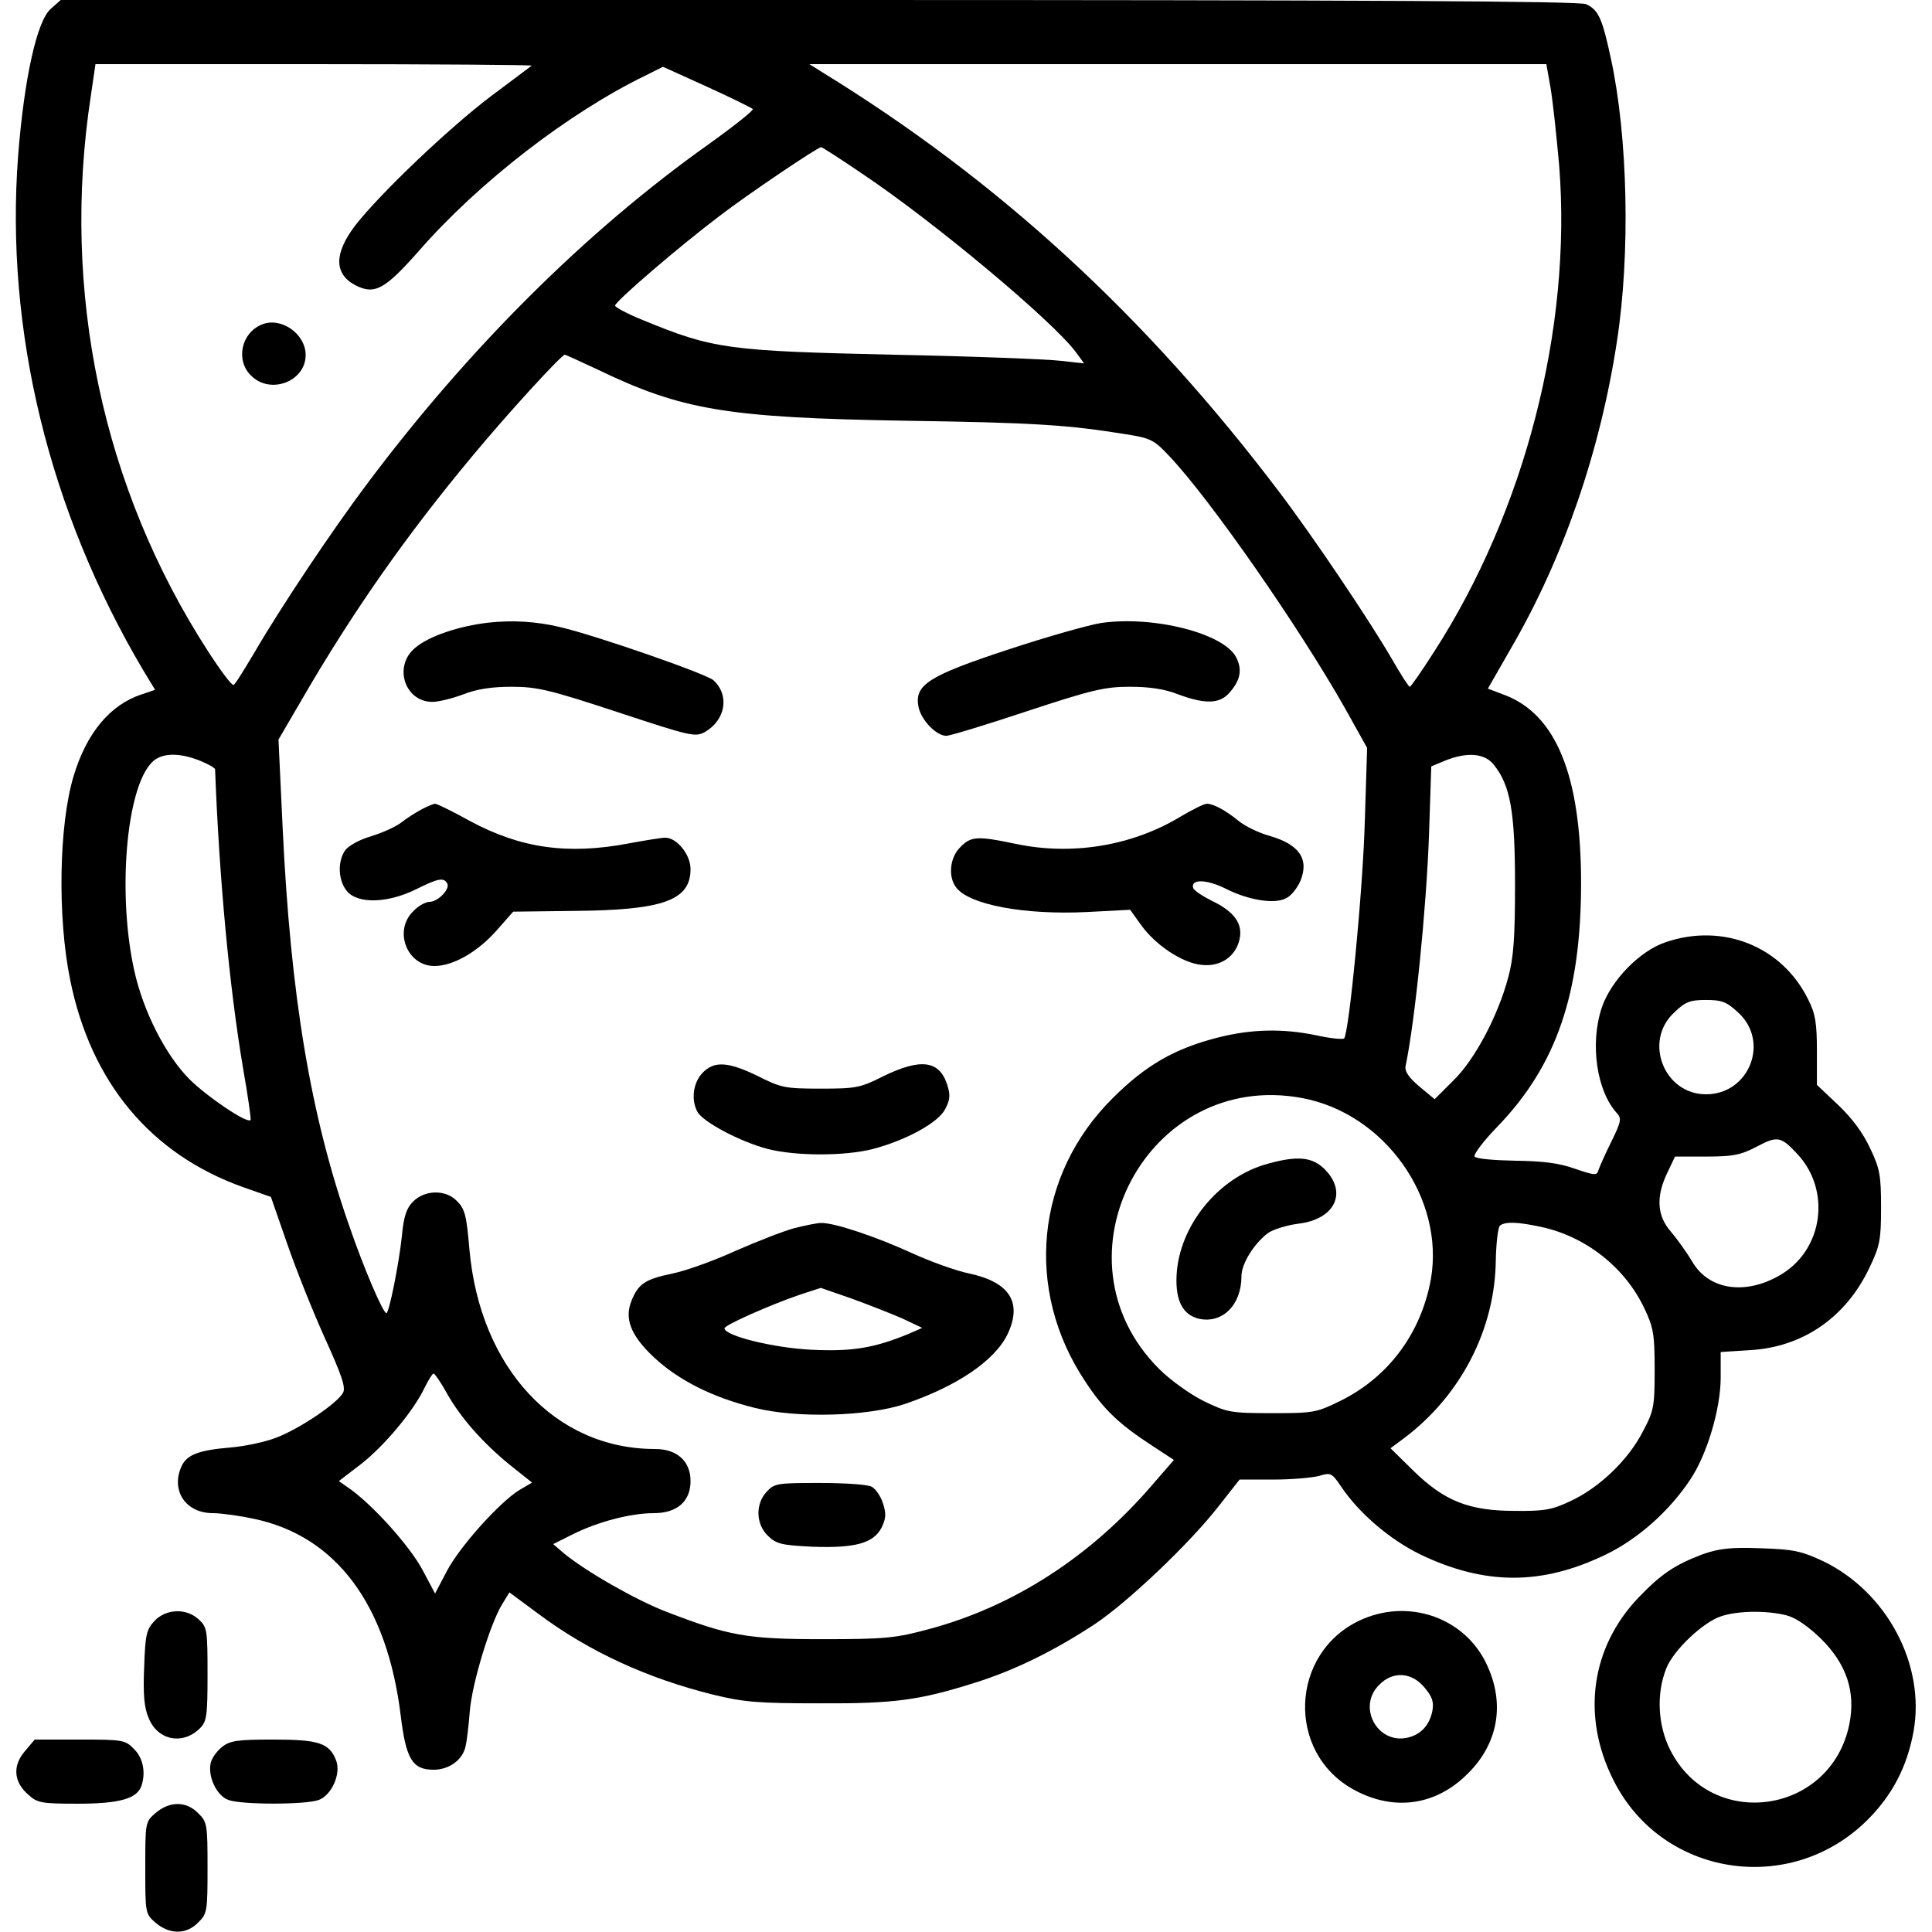
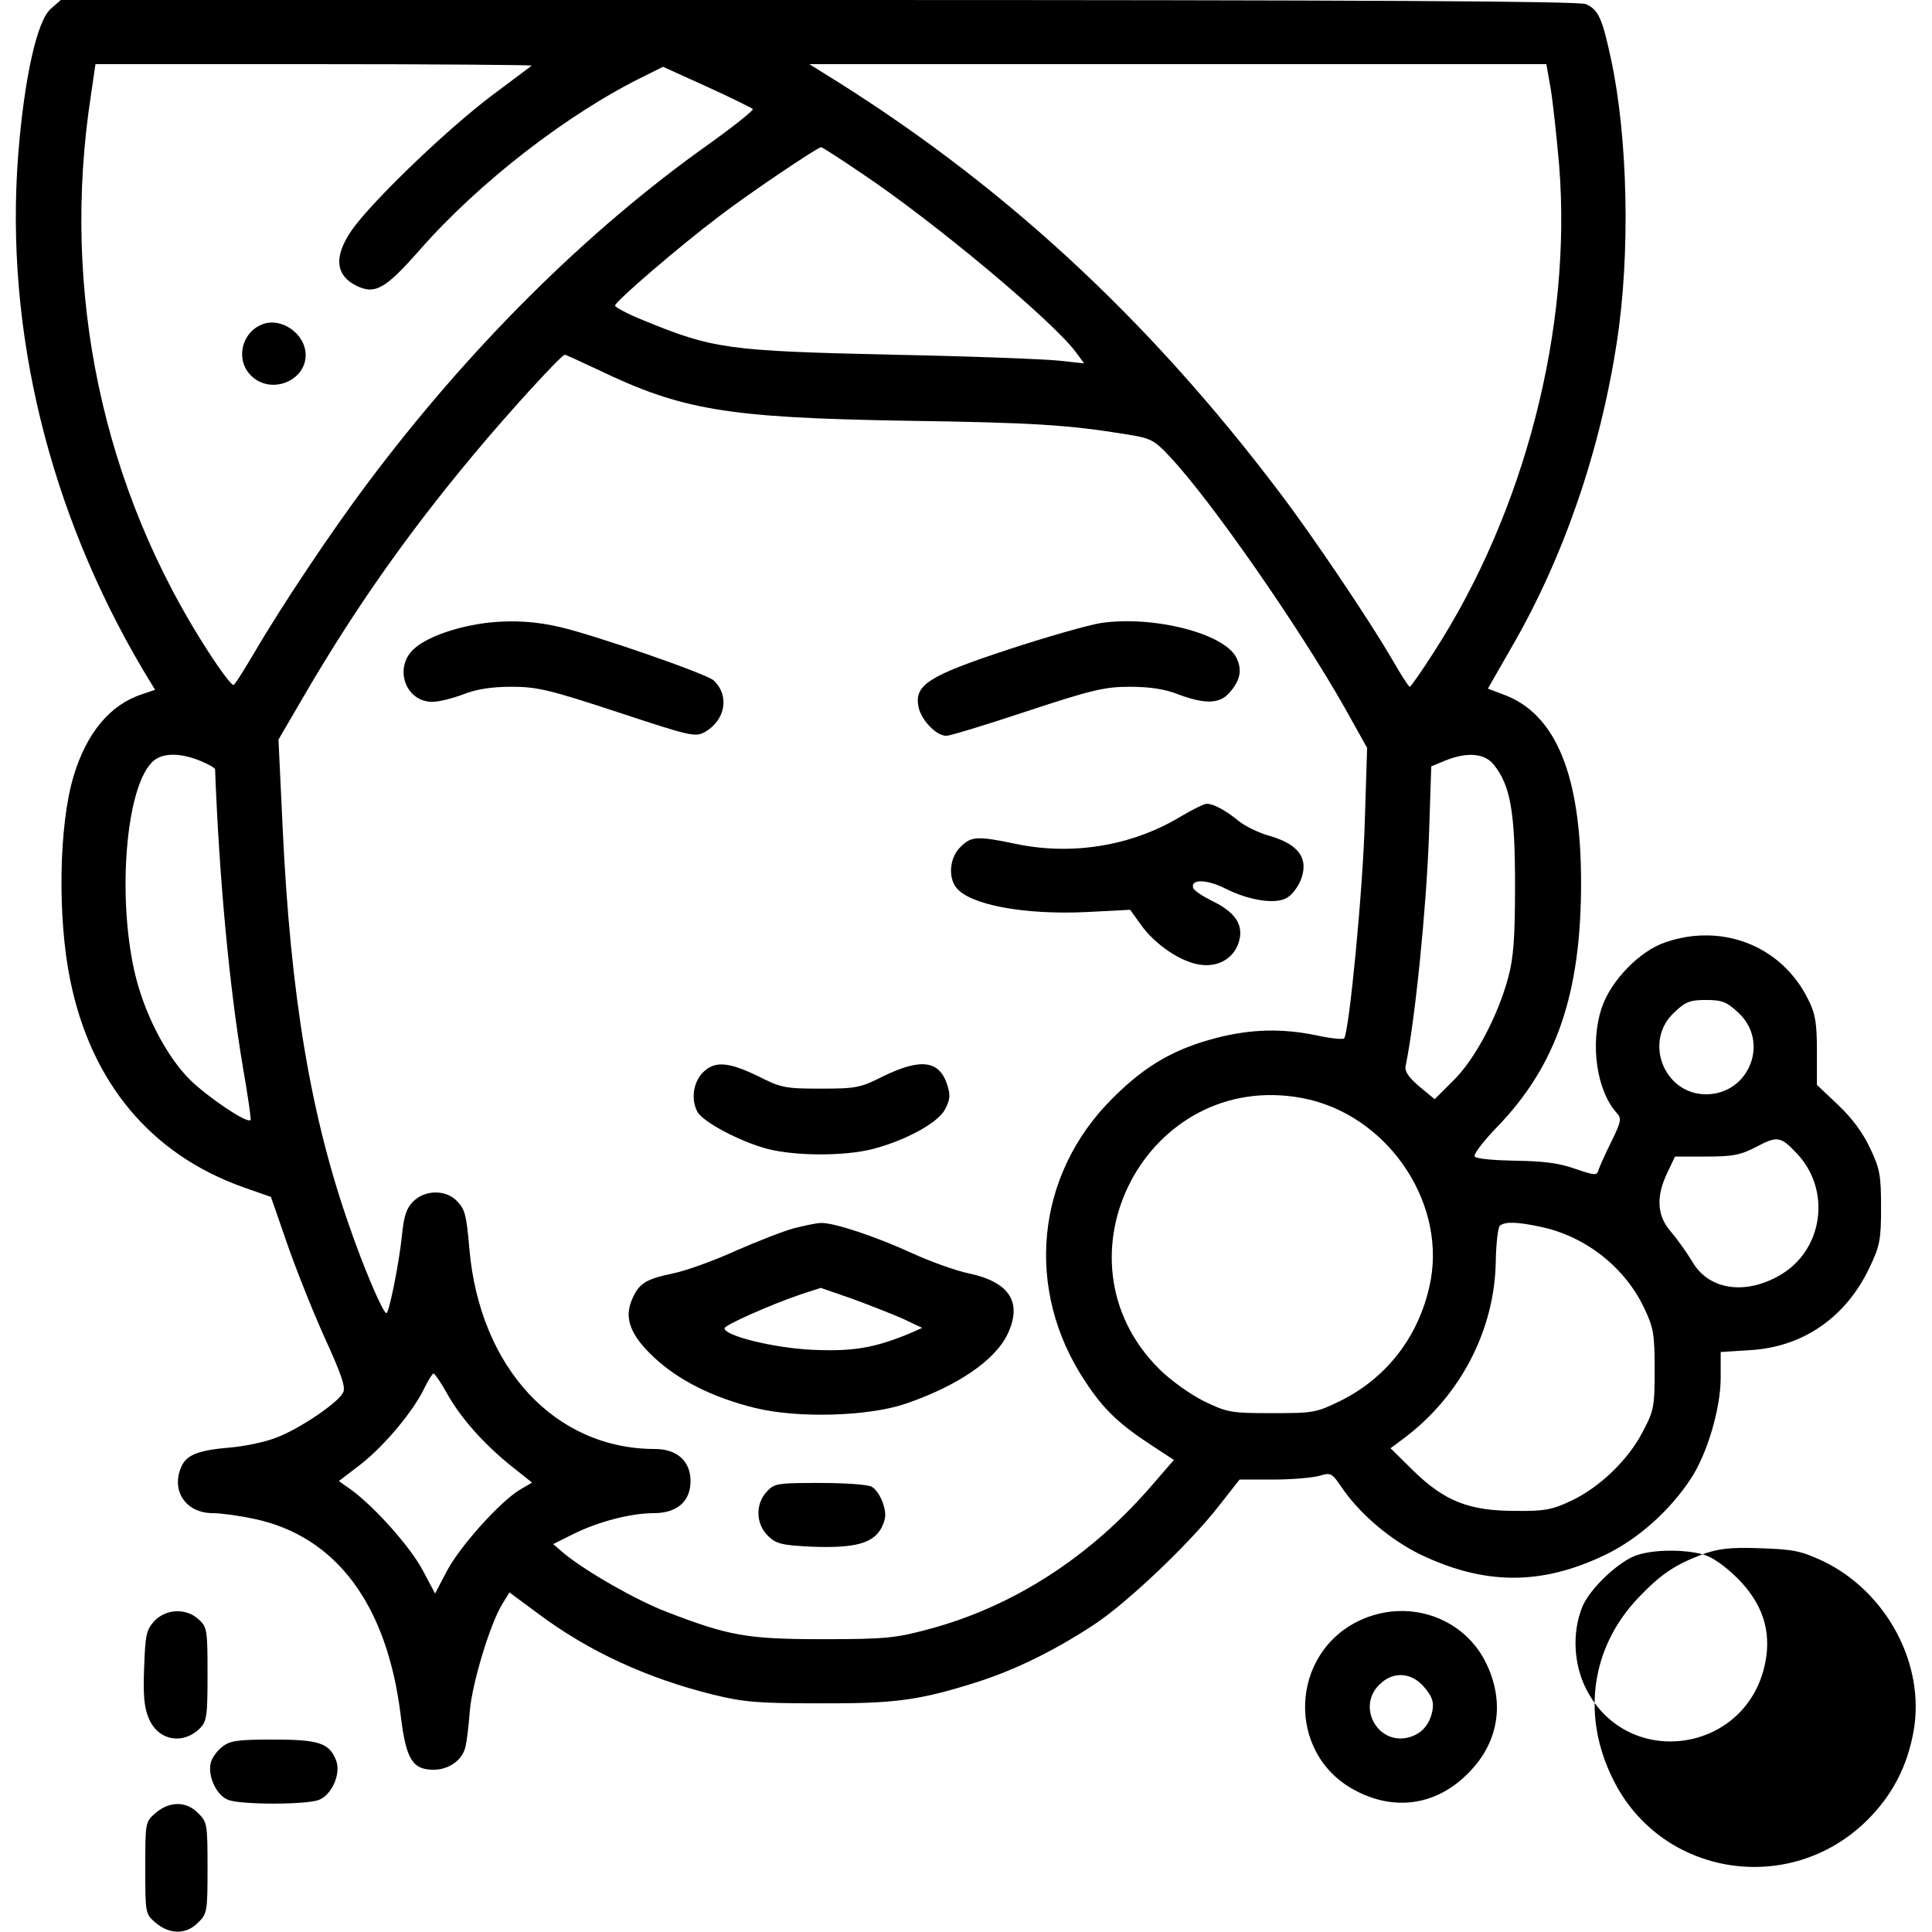
<svg xmlns="http://www.w3.org/2000/svg" version="1.0" width="512pt" height="512pt" viewBox="0 0 512 512" preserveAspectRatio="xMidYMid meet">
  <g transform="translate(0,512) scale(0.1,-0.1)" fill="#000000" stroke="none">
    <path d="M135 5097 c-37 -31 -71 -185 -87 -390 -35 -463 82 -942 332 -1364 l31 -51 -35 -12 c-84 -27 -147 -103 -181 -217 -39 -129 -43 -374 -9 -540 55 -272 214 -462 458 -549 l74 -26 42 -121 c23 -67 68 -180 100 -251 45 -99 57 -133 49 -147 -15 -28 -116 -96 -177 -119 -31 -12 -85 -23 -121 -26 -84 -7 -116 -19 -130 -50 -29 -64 11 -124 83 -124 22 0 72 -7 109 -15 218 -46 353 -227 389 -522 14 -115 31 -143 87 -143 42 0 78 27 85 63 3 12 8 53 11 92 6 74 54 232 86 284 l19 31 77 -57 c134 -100 289 -171 463 -214 81 -20 121 -23 280 -23 201 -1 266 8 415 55 105 33 210 85 315 154 89 59 253 215 330 314 l55 70 90 0 c49 0 104 5 122 10 29 9 33 7 56 -27 48 -72 130 -142 212 -182 170 -81 320 -82 490 0 85 41 169 115 225 200 44 66 80 187 80 269 l0 68 78 5 c140 8 254 87 316 218 28 58 31 75 31 160 0 84 -3 103 -29 157 -19 41 -48 80 -85 115 l-56 53 0 90 c0 73 -4 99 -23 136 -69 141 -226 204 -378 152 -69 -23 -145 -102 -169 -173 -32 -95 -14 -221 40 -280 13 -14 11 -23 -15 -76 -16 -32 -31 -66 -34 -75 -4 -15 -10 -14 -63 4 -42 15 -85 20 -158 21 -55 1 -103 5 -107 11 -4 5 23 41 61 80 156 162 221 352 221 645 0 284 -66 446 -202 498 l-45 17 63 110 c138 238 235 521 279 810 36 233 29 543 -16 750 -23 107 -33 129 -66 144 -17 8 -582 11 -2033 11 l-2009 0 -26 -23z m1274 -151 c-2 -2 -51 -38 -108 -81 -111 -84 -293 -257 -360 -343 -56 -74 -56 -128 1 -158 51 -26 78 -11 168 91 159 182 397 366 601 465 l46 23 117 -53 c64 -29 118 -56 121 -59 2 -4 -51 -46 -118 -94 -324 -230 -636 -541 -904 -899 -94 -125 -230 -329 -298 -446 -27 -45 -51 -85 -56 -87 -4 -3 -34 37 -67 88 -281 434 -391 956 -311 1475 l12 82 580 0 c319 0 578 -2 576 -4z m2700 -58 c6 -35 16 -128 23 -207 34 -431 -91 -916 -332 -1289 -32 -50 -61 -92 -64 -92 -3 0 -24 33 -47 73 -61 105 -210 326 -298 442 -353 467 -744 826 -1211 1113 l-35 22 976 0 977 0 11 -62z m-1826 -227 c193 -129 506 -391 568 -474 l22 -30 -64 7 c-35 4 -235 12 -444 16 -437 10 -475 15 -662 92 -40 16 -73 34 -73 38 0 11 169 156 276 237 74 57 261 183 270 183 3 0 51 -31 107 -69z m-700 -520 c224 -108 343 -128 817 -136 341 -5 431 -11 585 -36 64 -10 74 -15 114 -58 109 -115 345 -455 466 -669 l58 -104 -6 -191 c-5 -186 -42 -565 -55 -579 -4 -3 -36 0 -72 8 -91 19 -174 17 -264 -6 -113 -29 -190 -73 -277 -160 -205 -203 -235 -508 -73 -751 49 -75 91 -114 177 -170 l58 -38 -59 -68 c-163 -189 -366 -320 -589 -380 -89 -24 -115 -27 -283 -27 -202 0 -249 9 -415 73 -78 30 -210 105 -270 154 l-29 25 52 26 c66 33 153 56 215 56 61 0 97 31 97 85 0 53 -36 85 -94 85 -265 0 -464 215 -492 529 -8 94 -12 108 -36 131 -30 28 -83 26 -113 -4 -18 -18 -25 -39 -30 -92 -8 -75 -34 -204 -41 -204 -9 0 -61 122 -98 230 -103 293 -156 611 -177 1057 l-11 233 63 108 c134 231 276 434 453 646 93 112 234 266 243 266 2 0 41 -18 86 -39z m-1053 -1037 c22 -9 40 -19 40 -23 11 -290 38 -578 74 -791 13 -74 22 -137 20 -138 -8 -11 -113 60 -161 107 -64 64 -123 180 -147 288 -45 202 -22 480 45 551 24 27 72 29 129 6z m3429 -11 c44 -55 56 -125 56 -318 0 -140 -4 -194 -18 -245 -27 -102 -89 -219 -146 -274 l-49 -49 -41 34 c-28 24 -39 40 -36 54 25 120 55 417 62 612 l6 182 36 15 c59 24 106 20 130 -11z m647 -656 c85 -77 30 -217 -85 -217 -111 0 -166 140 -85 216 30 29 42 34 85 34 42 0 55 -5 85 -33z m-1155 -227 c219 -41 378 -266 341 -480 -26 -143 -112 -259 -239 -322 -65 -32 -72 -33 -183 -33 -109 0 -118 2 -180 32 -36 18 -88 55 -118 85 -295 294 -31 795 379 718z m1311 -147 c92 -97 70 -257 -46 -323 -92 -53 -188 -38 -231 36 -15 25 -40 60 -57 80 -37 42 -40 93 -9 157 l20 42 83 0 c70 0 91 4 133 26 55 29 64 28 107 -18z m-680 -194 c120 -25 225 -108 276 -217 24 -50 27 -69 27 -162 0 -98 -2 -109 -32 -165 -38 -74 -115 -148 -191 -183 -48 -23 -70 -27 -147 -26 -122 0 -187 26 -269 106 l-61 60 35 26 c151 113 242 289 244 472 1 47 6 88 11 92 14 11 46 10 107 -3z m-2899 -439 c37 -67 97 -134 168 -192 l59 -47 -34 -20 c-53 -33 -158 -150 -192 -215 l-31 -59 -33 62 c-33 62 -126 166 -188 212 l-34 24 60 46 c62 49 139 141 168 203 10 20 20 36 23 36 3 0 19 -23 34 -50z" />
    <path d="M694 4260 c-55 -22 -70 -95 -29 -135 51 -52 145 -16 145 54 0 57 -66 102 -116 81z" />
    <path d="M1295 3470 c-79 -9 -159 -36 -195 -67 -58 -48 -28 -143 46 -143 16 0 53 9 82 20 35 14 76 20 128 20 67 0 101 -8 280 -67 194 -64 206 -67 232 -53 55 32 66 97 23 137 -18 17 -312 119 -406 141 -63 15 -125 19 -190 12z" />
    <path d="M2918 3469 c-32 -5 -142 -36 -245 -70 -213 -70 -250 -94 -239 -152 7 -35 47 -77 74 -77 9 0 105 29 213 65 173 57 207 65 273 65 52 0 93 -6 128 -20 70 -26 109 -26 135 3 30 33 36 62 19 95 -33 64 -220 111 -358 91z" />
-     <path d="M1117 2975 c-15 -8 -40 -24 -54 -35 -14 -11 -50 -27 -79 -36 -31 -9 -60 -25 -69 -37 -21 -30 -19 -80 4 -108 28 -35 108 -33 183 4 60 30 74 32 83 16 9 -14 -24 -49 -47 -49 -10 0 -30 -11 -43 -25 -53 -52 -16 -145 56 -145 50 0 114 37 164 93 l45 51 162 2 c236 2 308 28 308 111 0 38 -36 83 -67 83 -10 0 -53 -7 -96 -15 -163 -31 -288 -13 -423 60 -45 25 -86 45 -91 45 -4 0 -21 -7 -36 -15z" />
    <path d="M3127 2955 c-128 -77 -287 -103 -437 -71 -100 21 -117 20 -145 -9 -28 -27 -33 -79 -11 -107 35 -46 181 -73 346 -65 l115 6 28 -39 c38 -54 110 -102 161 -107 50 -6 91 22 101 68 9 41 -14 73 -72 101 -26 13 -49 28 -51 35 -7 24 36 23 86 -2 61 -31 131 -42 161 -25 13 6 29 27 37 45 24 58 -2 97 -82 120 -29 8 -65 26 -81 39 -34 28 -67 46 -85 46 -7 0 -39 -16 -71 -35z" />
    <path d="M1861 2276 c-24 -26 -30 -70 -13 -102 14 -27 114 -80 187 -99 75 -19 204 -19 278 0 88 23 174 70 192 106 13 25 14 37 5 65 -21 64 -70 70 -169 22 -61 -31 -73 -33 -166 -33 -93 0 -105 2 -166 33 -80 39 -117 41 -148 8z" />
    <path d="M2104 1865 c-29 -8 -98 -35 -155 -60 -57 -26 -132 -53 -167 -60 -72 -15 -90 -27 -108 -71 -20 -48 -3 -93 59 -151 64 -60 154 -106 267 -134 112 -28 300 -23 400 11 137 47 236 114 270 184 40 84 6 138 -101 161 -35 7 -104 32 -152 54 -96 44 -207 81 -241 80 -11 0 -44 -7 -72 -14z m287 -239 l53 -25 -34 -15 c-94 -39 -152 -48 -259 -43 -102 5 -231 37 -231 57 0 8 118 61 200 89 l55 18 81 -28 c44 -16 105 -40 135 -53z" />
    <path d="M2032 1167 c-31 -33 -29 -87 4 -118 22 -21 37 -24 117 -28 113 -4 161 9 183 50 12 25 13 37 4 65 -6 19 -20 39 -30 44 -10 6 -72 10 -138 10 -111 0 -120 -1 -140 -23z" />
-     <path d="M3360 2036 c-131 -35 -236 -165 -242 -297 -3 -67 17 -104 60 -114 62 -13 112 37 112 113 0 33 33 86 70 114 14 10 50 21 80 25 97 11 132 82 71 144 -33 33 -72 37 -151 15z" />
-     <path d="M4512 1001 c-74 -28 -111 -53 -171 -116 -125 -132 -150 -313 -66 -481 127 -257 469 -311 674 -107 66 66 105 141 122 234 32 177 -70 369 -238 451 -60 28 -79 32 -168 35 -80 3 -110 -1 -153 -16z m223 -162 c26 -7 58 -30 92 -63 67 -67 91 -140 74 -225 -48 -239 -364 -285 -474 -70 -34 66 -38 151 -11 218 19 48 98 123 146 138 45 15 124 15 173 2z" />
+     <path d="M4512 1001 c-74 -28 -111 -53 -171 -116 -125 -132 -150 -313 -66 -481 127 -257 469 -311 674 -107 66 66 105 141 122 234 32 177 -70 369 -238 451 -60 28 -79 32 -168 35 -80 3 -110 -1 -153 -16z c26 -7 58 -30 92 -63 67 -67 91 -140 74 -225 -48 -239 -364 -285 -474 -70 -34 66 -38 151 -11 218 19 48 98 123 146 138 45 15 124 15 173 2z" />
    <path d="M409 824 c-21 -23 -24 -36 -27 -123 -3 -71 0 -107 12 -134 24 -60 91 -72 136 -27 18 18 20 34 20 143 0 116 -1 125 -23 145 -33 31 -87 29 -118 -4z" />
    <path d="M3604 826 c-186 -87 -196 -351 -16 -449 106 -58 218 -42 302 43 85 84 100 196 43 303 -63 115 -206 160 -329 103z m171 -178 c21 -25 25 -38 21 -62 -8 -39 -31 -63 -66 -71 -80 -18 -134 82 -75 140 36 37 86 34 120 -7z" />
-     <path d="M65 478 c-32 -38 -29 -81 11 -115 23 -21 35 -23 130 -23 109 0 155 13 168 45 13 35 6 76 -19 100 -23 24 -30 25 -144 25 l-119 0 -27 -32z" />
    <path d="M588 490 c-14 -11 -28 -31 -30 -44 -7 -36 17 -85 47 -96 34 -13 206 -13 240 0 34 13 59 69 46 104 -18 47 -46 56 -167 56 -96 0 -115 -3 -136 -20z" />
    <path d="M413 316 c-28 -24 -28 -25 -28 -146 0 -121 0 -122 28 -146 37 -31 81 -31 112 1 24 23 25 30 25 145 0 115 -1 122 -25 145 -31 32 -75 32 -112 1z" />
  </g>
</svg>